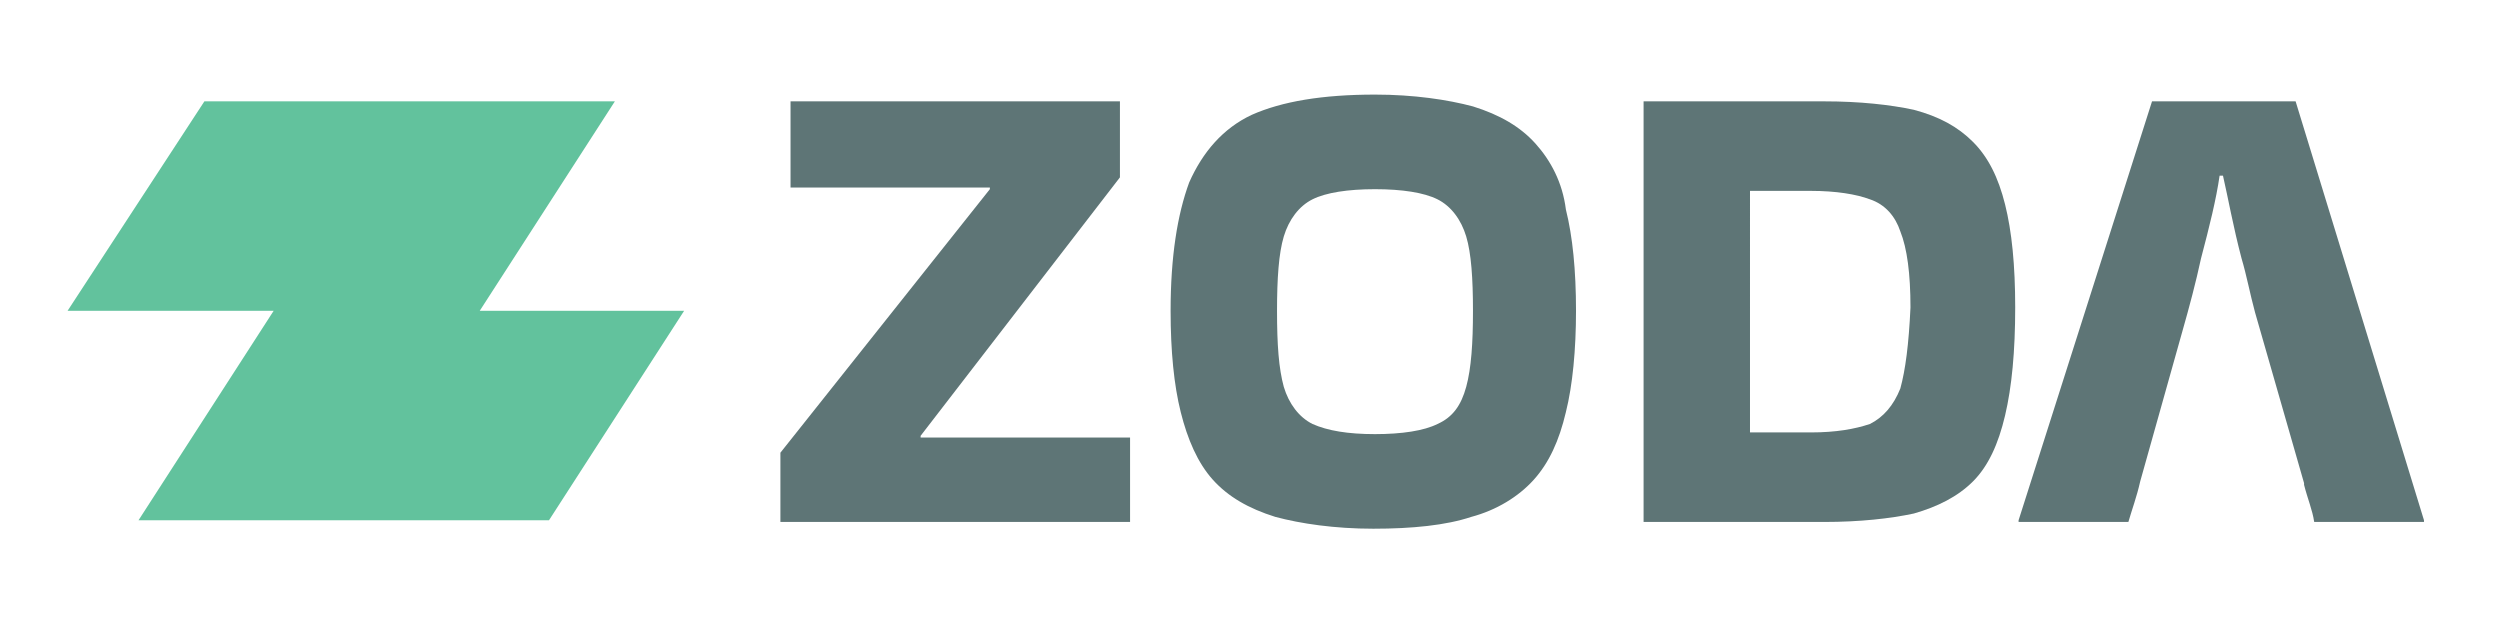
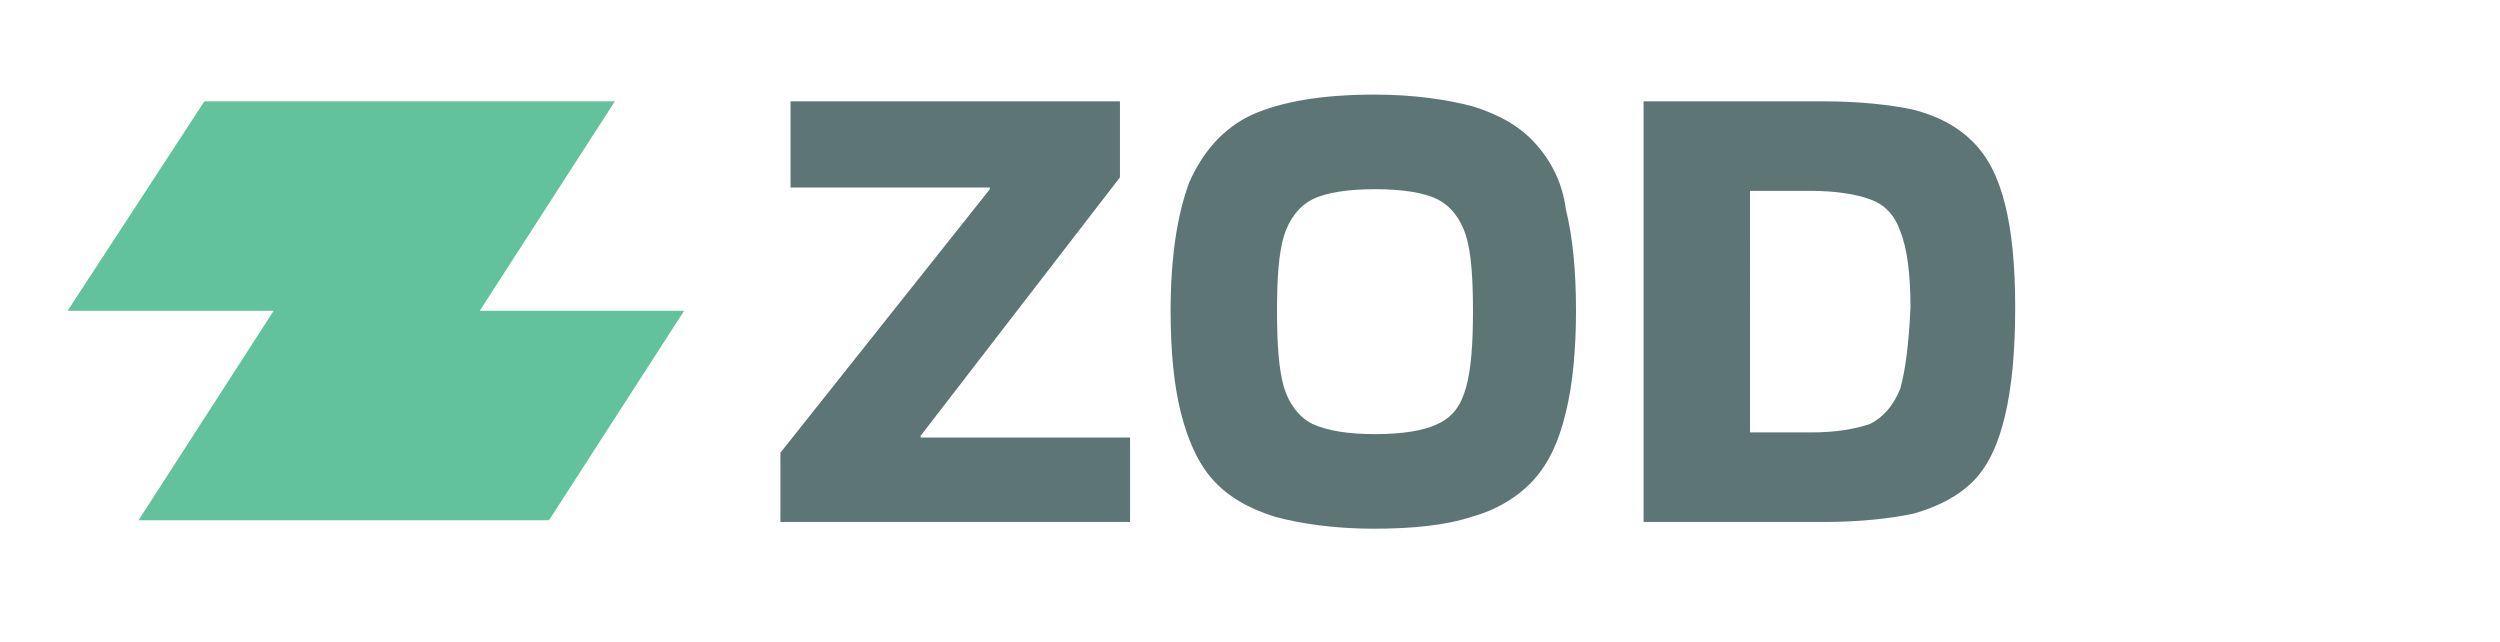
<svg xmlns="http://www.w3.org/2000/svg" xml:space="preserve" style="enable-background:new 0 0 148 38;" viewBox="0 0 148 38" y="0px" x="0px" id="Layer_1" version="1.1">
  <style type="text/css">
	.st0{fill:#62C29D;}
	.st1{fill:#5E7576;}
</style>
  <g>
    <polygon points="36.4,6 28.4,6 16.2,6 12.1,6 4,18.4 16.2,18.4 8.2,30.8 16.2,30.8 28.4,30.8 32.5,30.8 40.5,18.4    28.4,18.4" class="st0" />
    <polygon points="54.5,25.8 66.3,10.5 66.3,6 46.8,6 46.8,11.1 58.6,11.1 58.6,11.2 46.2,26.8 46.2,30.9 66.9,30.9    66.9,25.9 54.5,25.9" class="st1" />
    <path d="M90.9,8.5c-0.9-1-2.1-1.7-3.7-2.2c-1.5-0.4-3.5-0.7-5.8-0.7c-3.1,0-5.5,0.4-7.3,1.2c-1.7,0.8-2.9,2.2-3.7,4   c-0.7,1.9-1.1,4.4-1.1,7.6c0,2.4,0.2,4.4,0.6,6c0.4,1.6,1,3,1.9,4c0.9,1,2.1,1.7,3.7,2.2c1.5,0.4,3.5,0.7,5.8,0.7   c2.3,0,4.3-0.2,5.8-0.7c1.5-0.4,2.8-1.2,3.7-2.2c0.9-1,1.5-2.3,1.9-4c0.4-1.6,0.6-3.7,0.6-6c0-2.4-0.2-4.4-0.6-6   C92.5,10.8,91.8,9.5,90.9,8.5z M86.8,22.9c-0.3,1.1-0.8,1.8-1.7,2.2c-0.8,0.4-2.1,0.6-3.7,0.6c-1.6,0-2.8-0.2-3.7-0.6   c-0.8-0.4-1.4-1.2-1.7-2.2c-0.3-1.1-0.4-2.5-0.4-4.5c0-1.9,0.1-3.4,0.4-4.4c0.3-1,0.9-1.8,1.7-2.2c0.8-0.4,2.1-0.6,3.7-0.6   c1.6,0,2.9,0.2,3.7,0.6c0.8,0.4,1.4,1.2,1.7,2.2c0.3,1,0.4,2.5,0.4,4.4C87.2,20.3,87.1,21.8,86.8,22.9z" class="st1" />
    <path d="M116.8,8.4c-0.9-0.9-2-1.5-3.5-1.9C111.9,6.2,110.1,6,108,6H97.3v24.9l10.7,0c2.1,0,3.9-0.2,5.3-0.5   c1.4-0.4,2.6-1,3.5-1.9c0.9-0.9,1.5-2.2,1.9-3.9c0.4-1.7,0.6-3.8,0.6-6.4c0-2.5-0.2-4.5-0.6-6.1C118.3,10.5,117.7,9.3,116.8,8.4z    M112.5,23c-0.4,1-1,1.7-1.8,2.1c-0.9,0.3-2,0.5-3.5,0.5h-3.6V11.3h3.6c1.5,0,2.7,0.2,3.5,0.5c0.9,0.3,1.5,1,1.8,1.9   c0.4,1,0.6,2.5,0.6,4.5C113,20.4,112.8,21.9,112.5,23z" class="st1" />
-     <path d="M135.9,6h-8.5l-7.9,24.8v0.1h6.5c0.2-0.7,0.5-1.5,0.7-2.4l2.5-8.9c0.4-1.4,0.8-2.9,1.1-4.3   c0.5-1.9,0.9-3.5,1.1-4.9h0.2c0.3,1.3,0.6,3,1.1,4.9c0.3,1,0.5,2.1,0.8,3.2l2.9,10.1c0,0,0,0.1,0,0.1c0.2,0.8,0.5,1.5,0.6,2.2h6.5   v-0.1L135.9,6z" class="st1" />
  </g>
</svg>